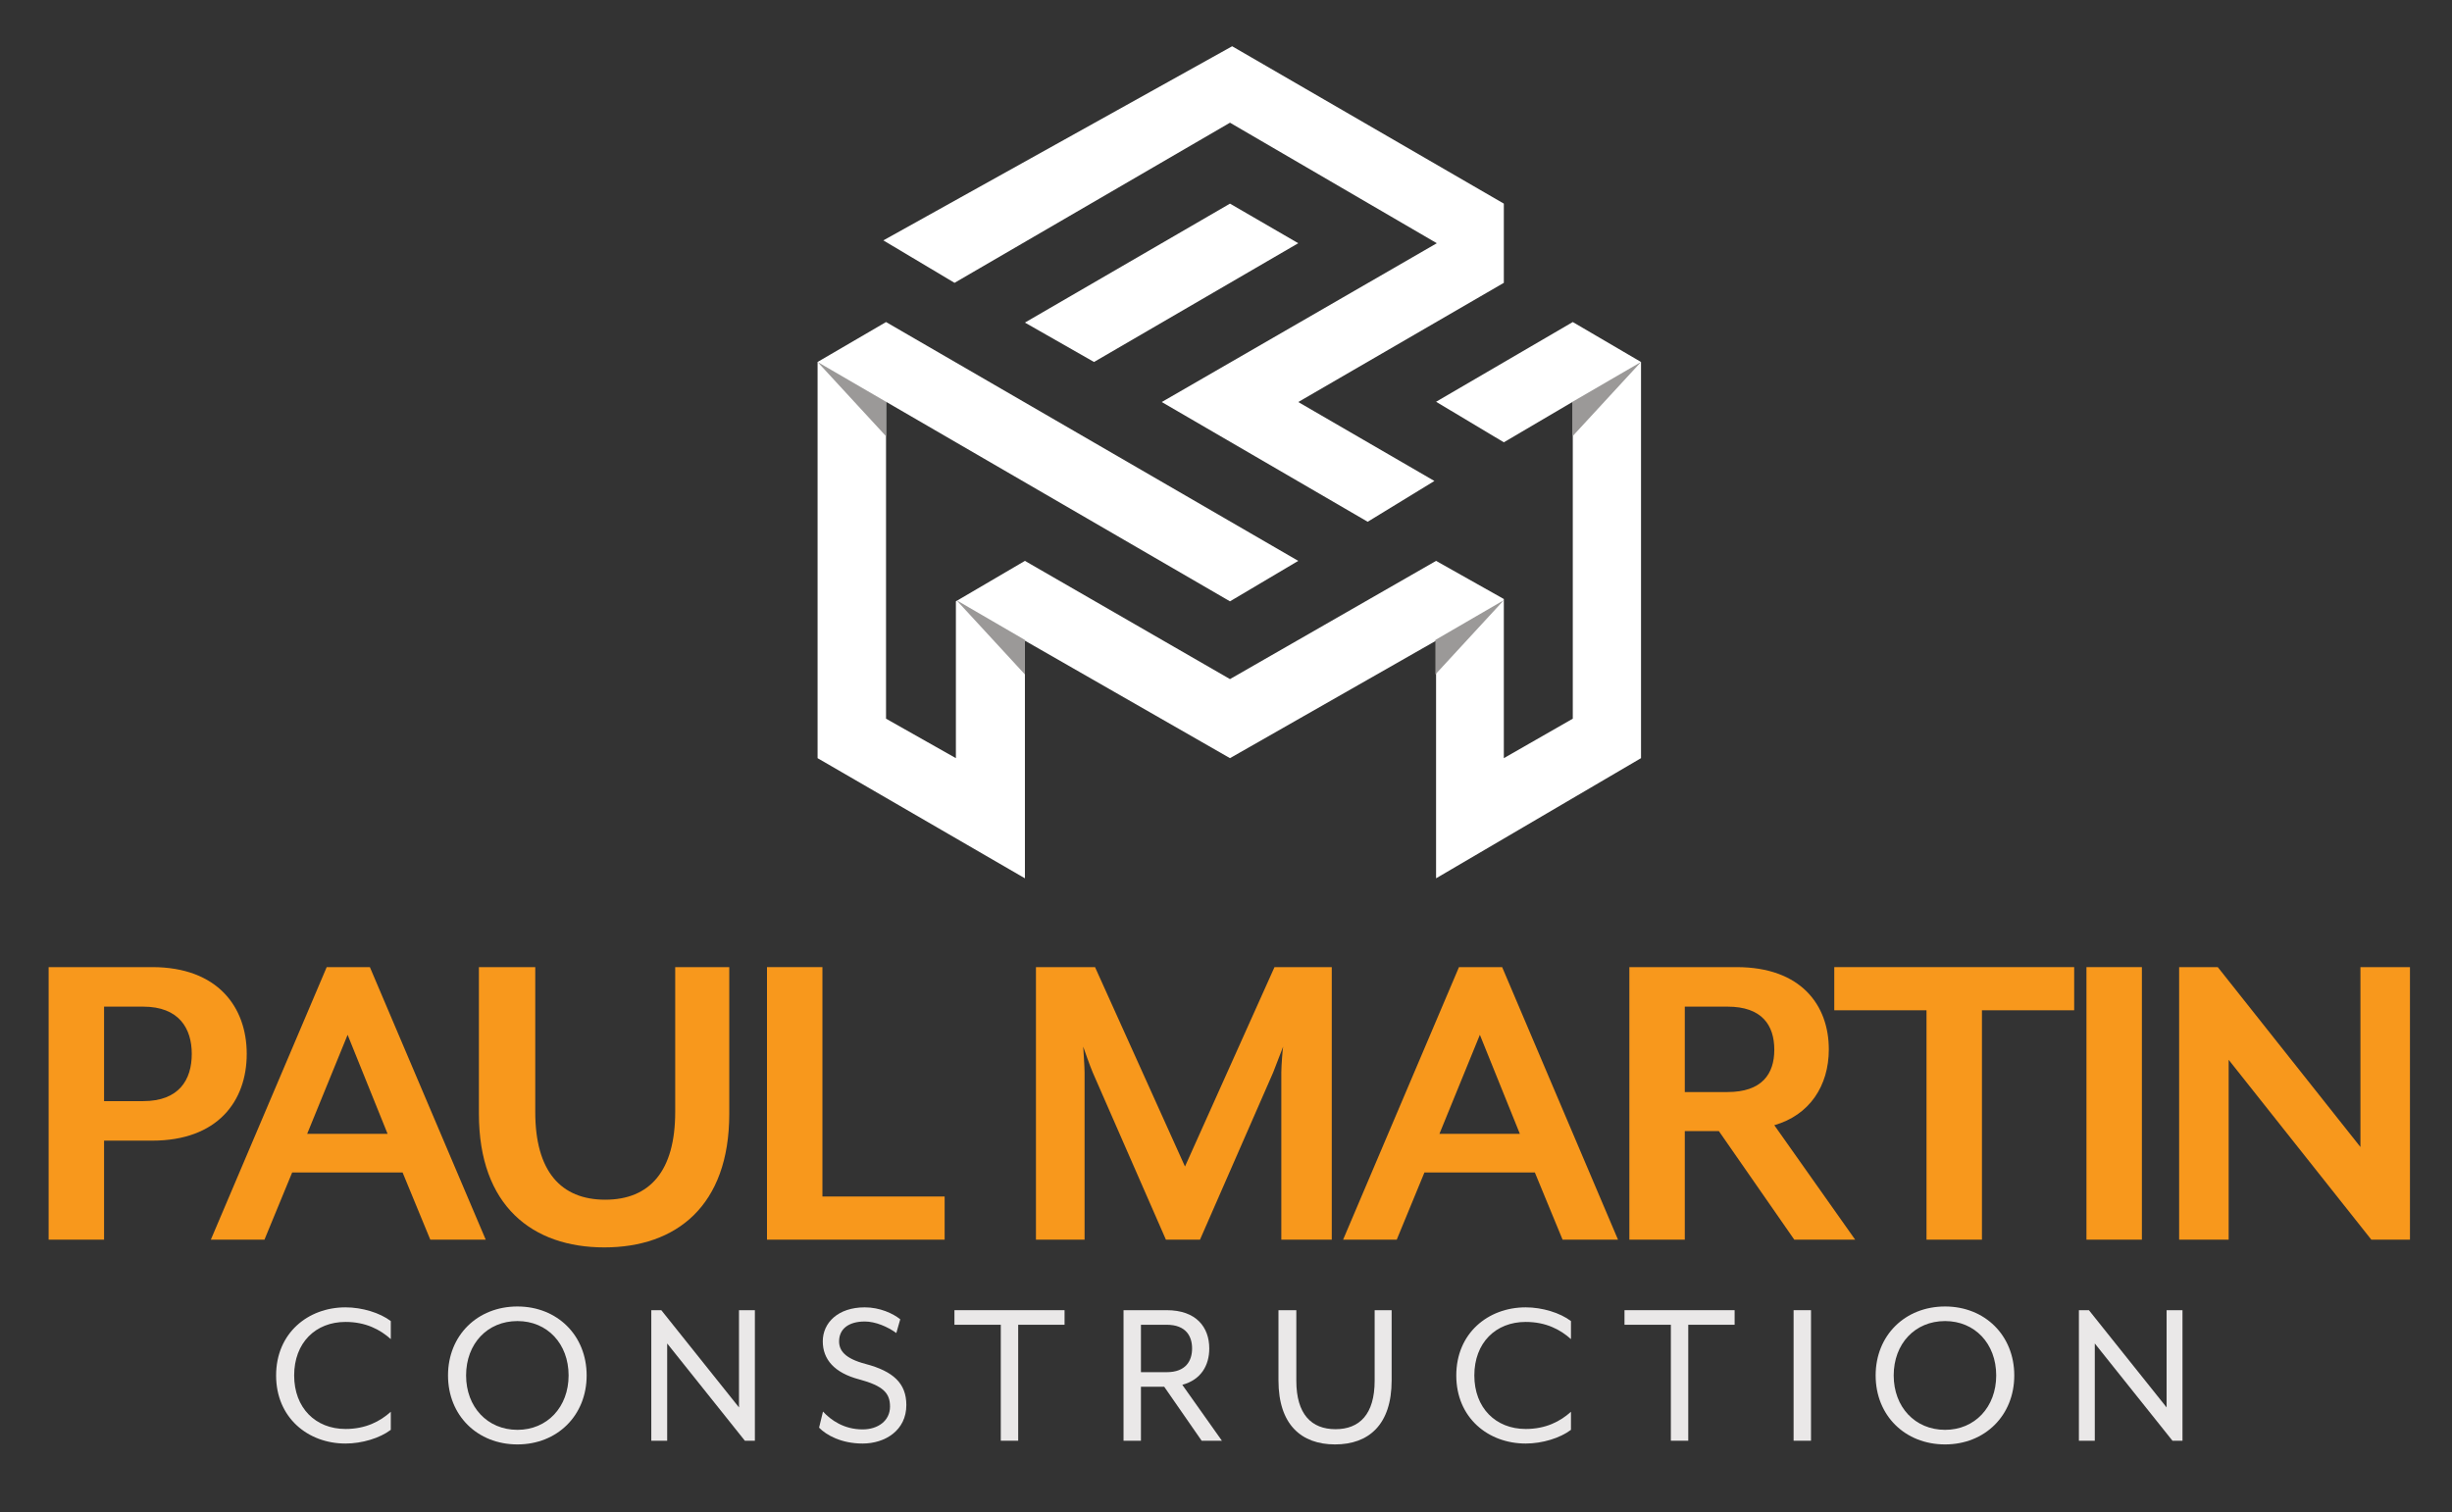
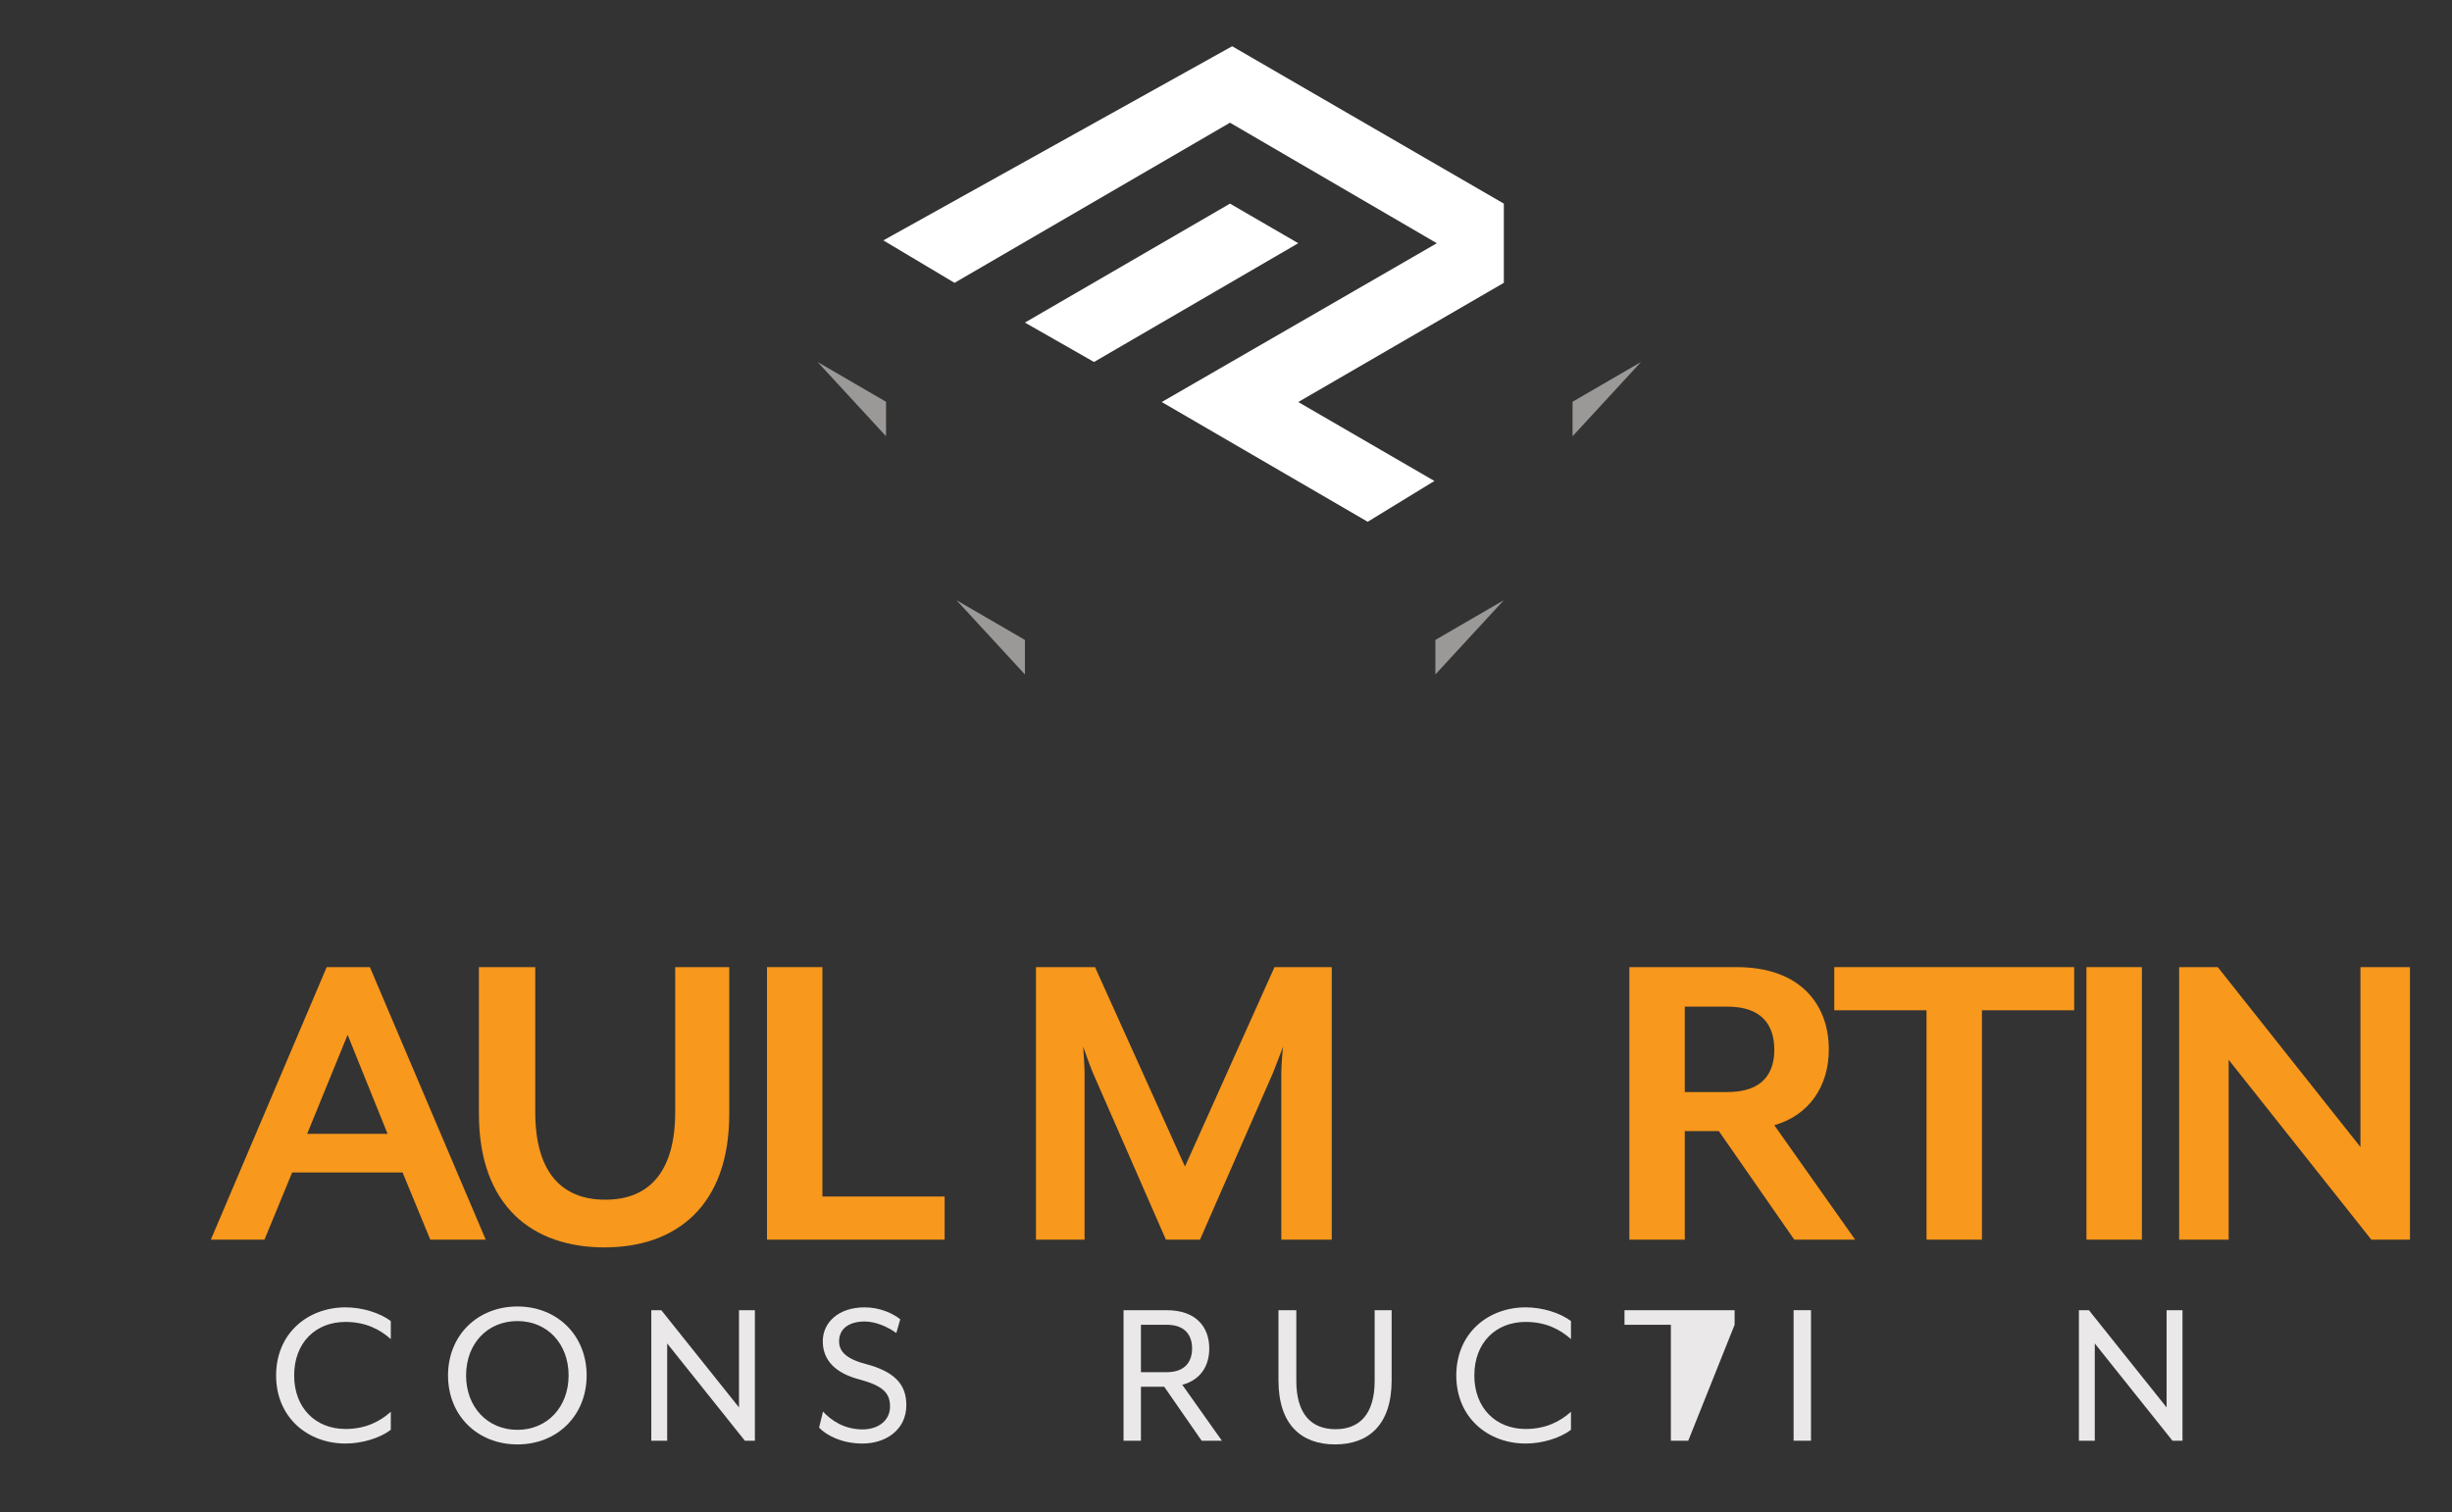
<svg xmlns="http://www.w3.org/2000/svg" xmlns:ns1="http://www.serif.com/" width="100%" height="100%" viewBox="0 0 1005 620" xml:space="preserve" style="fill-rule:evenodd;clip-rule:evenodd;stroke-linejoin:round;stroke-miterlimit:2;">
  <rect x="0" y="0" width="1005" height="620" fill="#333333" stroke="none" />
  <rect id="Artboard1" x="0" y="0" width="1004.17" height="620" style="fill:none;" />
  <g id="Artboard11" ns1:id="Artboard1">
    <g transform="matrix(4.167,0,0,4.167,0,0)">
      <g transform="matrix(1.523,0,0,1.523,-62.565,-32.985)">
-         <path d="M57.015,89.739C57.015,86.717 55.137,84.134 50.912,84.134L44.221,84.134L44.221,101.741L47.801,101.741L47.801,95.344L50.912,95.344C55.137,95.344 57.015,92.791 57.015,89.739ZM53.465,89.739C53.465,91.413 52.643,92.791 50.325,92.791L47.801,92.791L47.801,86.687L50.325,86.687C52.643,86.687 53.465,88.096 53.465,89.739Z" style="fill:rgb(248,152,28);fill-rule:nonzero;" />
-       </g>
+         </g>
      <g transform="matrix(1.523,0,0,1.523,-62.565,-32.985)">
        <path d="M72.45,101.741L64.968,84.134L62.18,84.134L54.697,101.741L58.16,101.741L59.95,97.398L67.08,97.398L68.87,101.741L72.45,101.741ZM66.112,94.904L60.918,94.904L63.53,88.507L66.112,94.904Z" style="fill:rgb(248,152,28);fill-rule:nonzero;" />
      </g>
      <g transform="matrix(1.523,0,0,1.523,-62.565,-32.985)">
        <path d="M88.179,93.613L88.179,84.134L84.687,84.134L84.687,93.495C84.687,97.31 83.044,99.159 80.168,99.159C77.292,99.159 75.649,97.31 75.649,93.495L75.649,84.134L72.01,84.134L72.01,93.613C72.01,99.569 75.473,102.24 80.109,102.24C84.746,102.24 88.179,99.569 88.179,93.613Z" style="fill:rgb(248,152,28);fill-rule:nonzero;" />
      </g>
      <g transform="matrix(1.523,0,0,1.523,-62.565,-32.985)">
        <path d="M102.088,101.741L102.088,98.953L94.195,98.953L94.195,84.134L90.615,84.134L90.615,101.741L102.088,101.741Z" style="fill:rgb(248,152,28);fill-rule:nonzero;" />
      </g>
      <g transform="matrix(1.523,0,0,1.523,-62.565,-32.985)">
        <path d="M127.09,101.741L127.09,84.134L123.392,84.134L117.611,97.016L111.801,84.134L107.986,84.134L107.986,101.741L111.126,101.741L111.126,90.942C111.126,90.531 111.038,89.358 111.038,89.27C111.097,89.446 111.478,90.531 111.654,90.942L116.379,101.741L118.58,101.741L123.304,90.942L123.95,89.27C123.92,89.387 123.832,90.531 123.832,90.942L123.832,101.741L127.09,101.741Z" style="fill:rgb(248,152,28);fill-rule:nonzero;" />
      </g>
      <g transform="matrix(1.523,0,0,1.523,-62.565,-32.985)">
-         <path d="M145.577,101.741L138.094,84.134L135.306,84.134L127.823,101.741L131.286,101.741L133.076,97.398L140.206,97.398L141.997,101.741L145.577,101.741ZM139.238,94.904L134.044,94.904L136.656,88.507L139.238,94.904Z" style="fill:rgb(248,152,28);fill-rule:nonzero;" />
-       </g>
+         </g>
      <g transform="matrix(1.523,0,0,1.523,-62.565,-32.985)">
        <path d="M155.671,94.346C157.93,93.701 159.192,91.823 159.192,89.446C159.192,86.599 157.402,84.134 153.235,84.134L146.31,84.134L146.31,101.741L149.89,101.741L149.89,94.728L152.091,94.728L156.962,101.741L160.894,101.741L155.671,94.346ZM149.89,86.687L152.648,86.687C154.879,86.687 155.671,87.89 155.671,89.475C155.671,91.03 154.879,92.204 152.648,92.204L149.89,92.204L149.89,86.687Z" style="fill:rgb(248,152,28);fill-rule:nonzero;" />
      </g>
      <g transform="matrix(1.523,0,0,1.523,-62.565,-32.985)">
        <path d="M175.038,86.922L175.038,84.134L159.544,84.134L159.544,86.922L165.501,86.922L165.501,101.741L169.081,101.741L169.081,86.922L175.038,86.922Z" style="fill:rgb(248,152,28);fill-rule:nonzero;" />
      </g>
      <g transform="matrix(1.523,0,0,1.523,-62.565,-32.985)">
        <rect x="175.831" y="84.134" width="3.58" height="17.607" style="fill:rgb(248,152,28);fill-rule:nonzero;" />
      </g>
      <g transform="matrix(1.523,0,0,1.523,-62.565,-32.985)">
        <path d="M196.724,101.741L196.724,84.134L193.525,84.134L193.525,95.755L184.311,84.134L181.817,84.134L181.817,101.741L185.015,101.741L185.015,90.121L194.229,101.741L196.724,101.741Z" style="fill:rgb(248,152,28);fill-rule:nonzero;" />
      </g>
      <g transform="matrix(1.523,0,0,1.523,-62.565,-32.985)">
        <path d="M63.395,114.911C64.463,114.911 65.616,114.56 66.319,114.026L66.319,112.859C65.63,113.478 64.702,113.97 63.395,113.97C61.456,113.97 60.078,112.606 60.078,110.512C60.078,108.404 61.456,107.055 63.395,107.055C64.702,107.055 65.63,107.547 66.319,108.165L66.319,106.999C65.616,106.464 64.463,106.113 63.395,106.113C60.964,106.113 58.912,107.786 58.912,110.512C58.912,113.239 60.964,114.911 63.395,114.911Z" style="fill:rgb(234,232,232);fill-rule:nonzero;" />
      </g>
      <g transform="matrix(1.523,0,0,1.523,-62.565,-32.985)">
        <path d="M74.499,114.968C77.071,114.968 78.968,113.098 78.968,110.512C78.968,107.926 77.071,106.057 74.499,106.057C71.913,106.057 70.015,107.926 70.015,110.512C70.015,113.098 71.913,114.968 74.499,114.968ZM74.499,114.026C72.559,114.026 71.182,112.55 71.182,110.512C71.182,108.46 72.559,106.999 74.499,106.999C76.424,106.999 77.802,108.46 77.802,110.512C77.802,112.55 76.424,114.026 74.499,114.026Z" style="fill:rgb(234,232,232);fill-rule:nonzero;" />
      </g>
      <g transform="matrix(1.523,0,0,1.523,-62.565,-32.985)">
        <path d="M83.143,114.729L84.169,114.729L84.169,108.446L89.186,114.729L89.833,114.729L89.833,106.296L88.807,106.296L88.807,112.578L83.789,106.296L83.143,106.296L83.143,114.729Z" style="fill:rgb(234,232,232);fill-rule:nonzero;" />
      </g>
      <g transform="matrix(1.523,0,0,1.523,-62.565,-32.985)">
        <path d="M96.79,114.911C98.238,114.911 99.615,114.068 99.615,112.424C99.615,111.032 98.786,110.245 96.973,109.767C95.651,109.416 95.272,108.91 95.272,108.306C95.272,107.519 95.876,107.027 96.93,107.027C97.619,107.027 98.406,107.364 98.968,107.772L99.221,106.886C98.758,106.507 97.9,106.113 96.93,106.113C95.202,106.113 94.218,107.111 94.218,108.306C94.218,109.486 94.977,110.344 96.565,110.765C98.139,111.187 98.561,111.665 98.561,112.522C98.561,113.436 97.788,113.998 96.79,113.998C95.581,113.998 94.738,113.394 94.232,112.845L93.979,113.885C94.443,114.363 95.413,114.911 96.79,114.911Z" style="fill:rgb(234,232,232);fill-rule:nonzero;" />
      </g>
      <g transform="matrix(1.523,0,0,1.523,-62.565,-32.985)">
-         <path d="M105.715,114.729L106.839,114.729L106.839,107.238L109.833,107.238L109.833,106.296L102.721,106.296L102.721,107.238L105.715,107.238L105.715,114.729Z" style="fill:rgb(234,232,232);fill-rule:nonzero;" />
-       </g>
+         </g>
      <g transform="matrix(1.523,0,0,1.523,-62.565,-32.985)">
        <path d="M113.642,114.729L114.766,114.729L114.766,111.243L116.27,111.243L118.687,114.729L119.995,114.729L117.437,111.117C118.645,110.793 119.179,109.866 119.179,108.769C119.179,107.406 118.35,106.296 116.425,106.296L113.642,106.296L113.642,114.729ZM114.766,110.301L114.766,107.238L116.425,107.238C117.69,107.238 118.069,107.996 118.069,108.769C118.069,109.543 117.69,110.301 116.425,110.301L114.766,110.301Z" style="fill:rgb(234,232,232);fill-rule:nonzero;" />
      </g>
      <g transform="matrix(1.523,0,0,1.523,-62.565,-32.985)">
        <path d="M127.303,114.968C129.481,114.968 130.957,113.689 130.957,110.836L130.957,106.296L129.86,106.296L129.86,110.85C129.86,113.028 128.877,113.984 127.331,113.984C125.785,113.984 124.801,113.028 124.801,110.85L124.801,106.296L123.649,106.296L123.649,110.836C123.649,113.689 125.125,114.968 127.303,114.968Z" style="fill:rgb(234,232,232);fill-rule:nonzero;" />
      </g>
      <g transform="matrix(1.523,0,0,1.523,-62.565,-32.985)">
        <path d="M139.615,114.911C140.683,114.911 141.836,114.56 142.539,114.026L142.539,112.859C141.85,113.478 140.922,113.97 139.615,113.97C137.676,113.97 136.298,112.606 136.298,110.512C136.298,108.404 137.676,107.055 139.615,107.055C140.922,107.055 141.85,107.547 142.539,108.165L142.539,106.999C141.836,106.464 140.683,106.113 139.615,106.113C137.184,106.113 135.132,107.786 135.132,110.512C135.132,113.239 137.184,114.911 139.615,114.911Z" style="fill:rgb(234,232,232);fill-rule:nonzero;" />
      </g>
      <g transform="matrix(1.523,0,0,1.523,-62.565,-32.985)">
-         <path d="M148.99,114.729L150.114,114.729L150.114,107.238L153.108,107.238L153.108,106.296L145.996,106.296L145.996,107.238L148.99,107.238L148.99,114.729Z" style="fill:rgb(234,232,232);fill-rule:nonzero;" />
+         <path d="M148.99,114.729L150.114,114.729L153.108,107.238L153.108,106.296L145.996,106.296L145.996,107.238L148.99,107.238L148.99,114.729Z" style="fill:rgb(234,232,232);fill-rule:nonzero;" />
      </g>
      <g transform="matrix(1.523,0,0,1.523,-62.565,-32.985)">
        <rect x="156.917" y="106.296" width="1.124" height="8.433" style="fill:rgb(234,232,232);fill-rule:nonzero;" />
      </g>
      <g transform="matrix(1.523,0,0,1.523,-62.565,-32.985)">
-         <path d="M166.699,114.968C169.271,114.968 171.169,113.098 171.169,110.512C171.169,107.926 169.271,106.057 166.699,106.057C164.113,106.057 162.216,107.926 162.216,110.512C162.216,113.098 164.113,114.968 166.699,114.968ZM166.699,114.026C164.76,114.026 163.382,112.55 163.382,110.512C163.382,108.46 164.76,106.999 166.699,106.999C168.625,106.999 170.002,108.46 170.002,110.512C170.002,112.55 168.625,114.026 166.699,114.026Z" style="fill:rgb(234,232,232);fill-rule:nonzero;" />
-       </g>
+         </g>
      <g transform="matrix(1.523,0,0,1.523,-62.565,-32.985)">
        <path d="M175.343,114.729L176.369,114.729L176.369,108.446L181.386,114.729L182.033,114.729L182.033,106.296L181.007,106.296L181.007,112.578L175.989,106.296L175.343,106.296L175.343,114.729Z" style="fill:rgb(234,232,232);fill-rule:nonzero;" />
      </g>
      <g transform="matrix(1.523,0,0,1.523,-62.565,-32.985)">
        <path d="M129.41,55.364L133.719,52.729L124.926,47.629L138.203,39.929L138.203,34.812L120.657,24.646L98.13,37.187L102.727,39.929L120.517,29.584L133.876,37.37L116.11,47.629L129.41,55.364Z" style="fill:white;" />
      </g>
      <g transform="matrix(1.523,0,0,1.523,-62.565,-32.985)">
        <path d="M124.926,37.37L120.517,34.812L107.273,42.497L111.736,45.042L124.926,37.37Z" style="fill:white;" />
      </g>
      <g transform="matrix(1.523,0,0,1.523,-62.565,-32.985)">
-         <path d="M124.926,57.891L120.517,60.504L98.303,47.612L98.303,68.085L102.815,70.635L102.815,60.504L107.273,57.891L120.517,65.528L133.827,57.891L138.203,60.354L138.203,70.635L142.656,68.085L142.656,47.612L138.203,50.231L133.827,47.612L142.656,42.462L147.063,45.042L147.063,70.635L133.827,78.397L133.827,63.045L120.517,70.635L107.273,63.045L107.273,78.397L93.882,70.635L93.882,45.042L98.303,42.462L124.926,57.891Z" style="fill:white;" />
-       </g>
+         </g>
      <g transform="matrix(1.523,0,0,1.523,-62.565,-32.985)">
        <path d="M93.882,45.042L98.303,47.612L98.303,49.839L93.882,45.042Z" style="fill:rgb(155,153,152);" />
      </g>
      <g transform="matrix(1.523,0,0,1.523,-62.565,-32.985)">
        <path d="M147.063,45.042L142.642,47.612L142.642,49.839L147.063,45.042Z" style="fill:rgb(155,153,152);" />
      </g>
      <g transform="matrix(1.523,0,0,1.523,-62.565,-32.985)">
        <path d="M138.203,60.43L133.782,62.999L133.782,65.227L138.203,60.43Z" style="fill:rgb(155,153,152);" />
      </g>
      <g transform="matrix(1.523,0,0,1.523,-62.565,-32.985)">
        <path d="M102.852,60.43L107.273,62.999L107.273,65.227L102.852,60.43Z" style="fill:rgb(155,153,152);" />
      </g>
    </g>
  </g>
</svg>